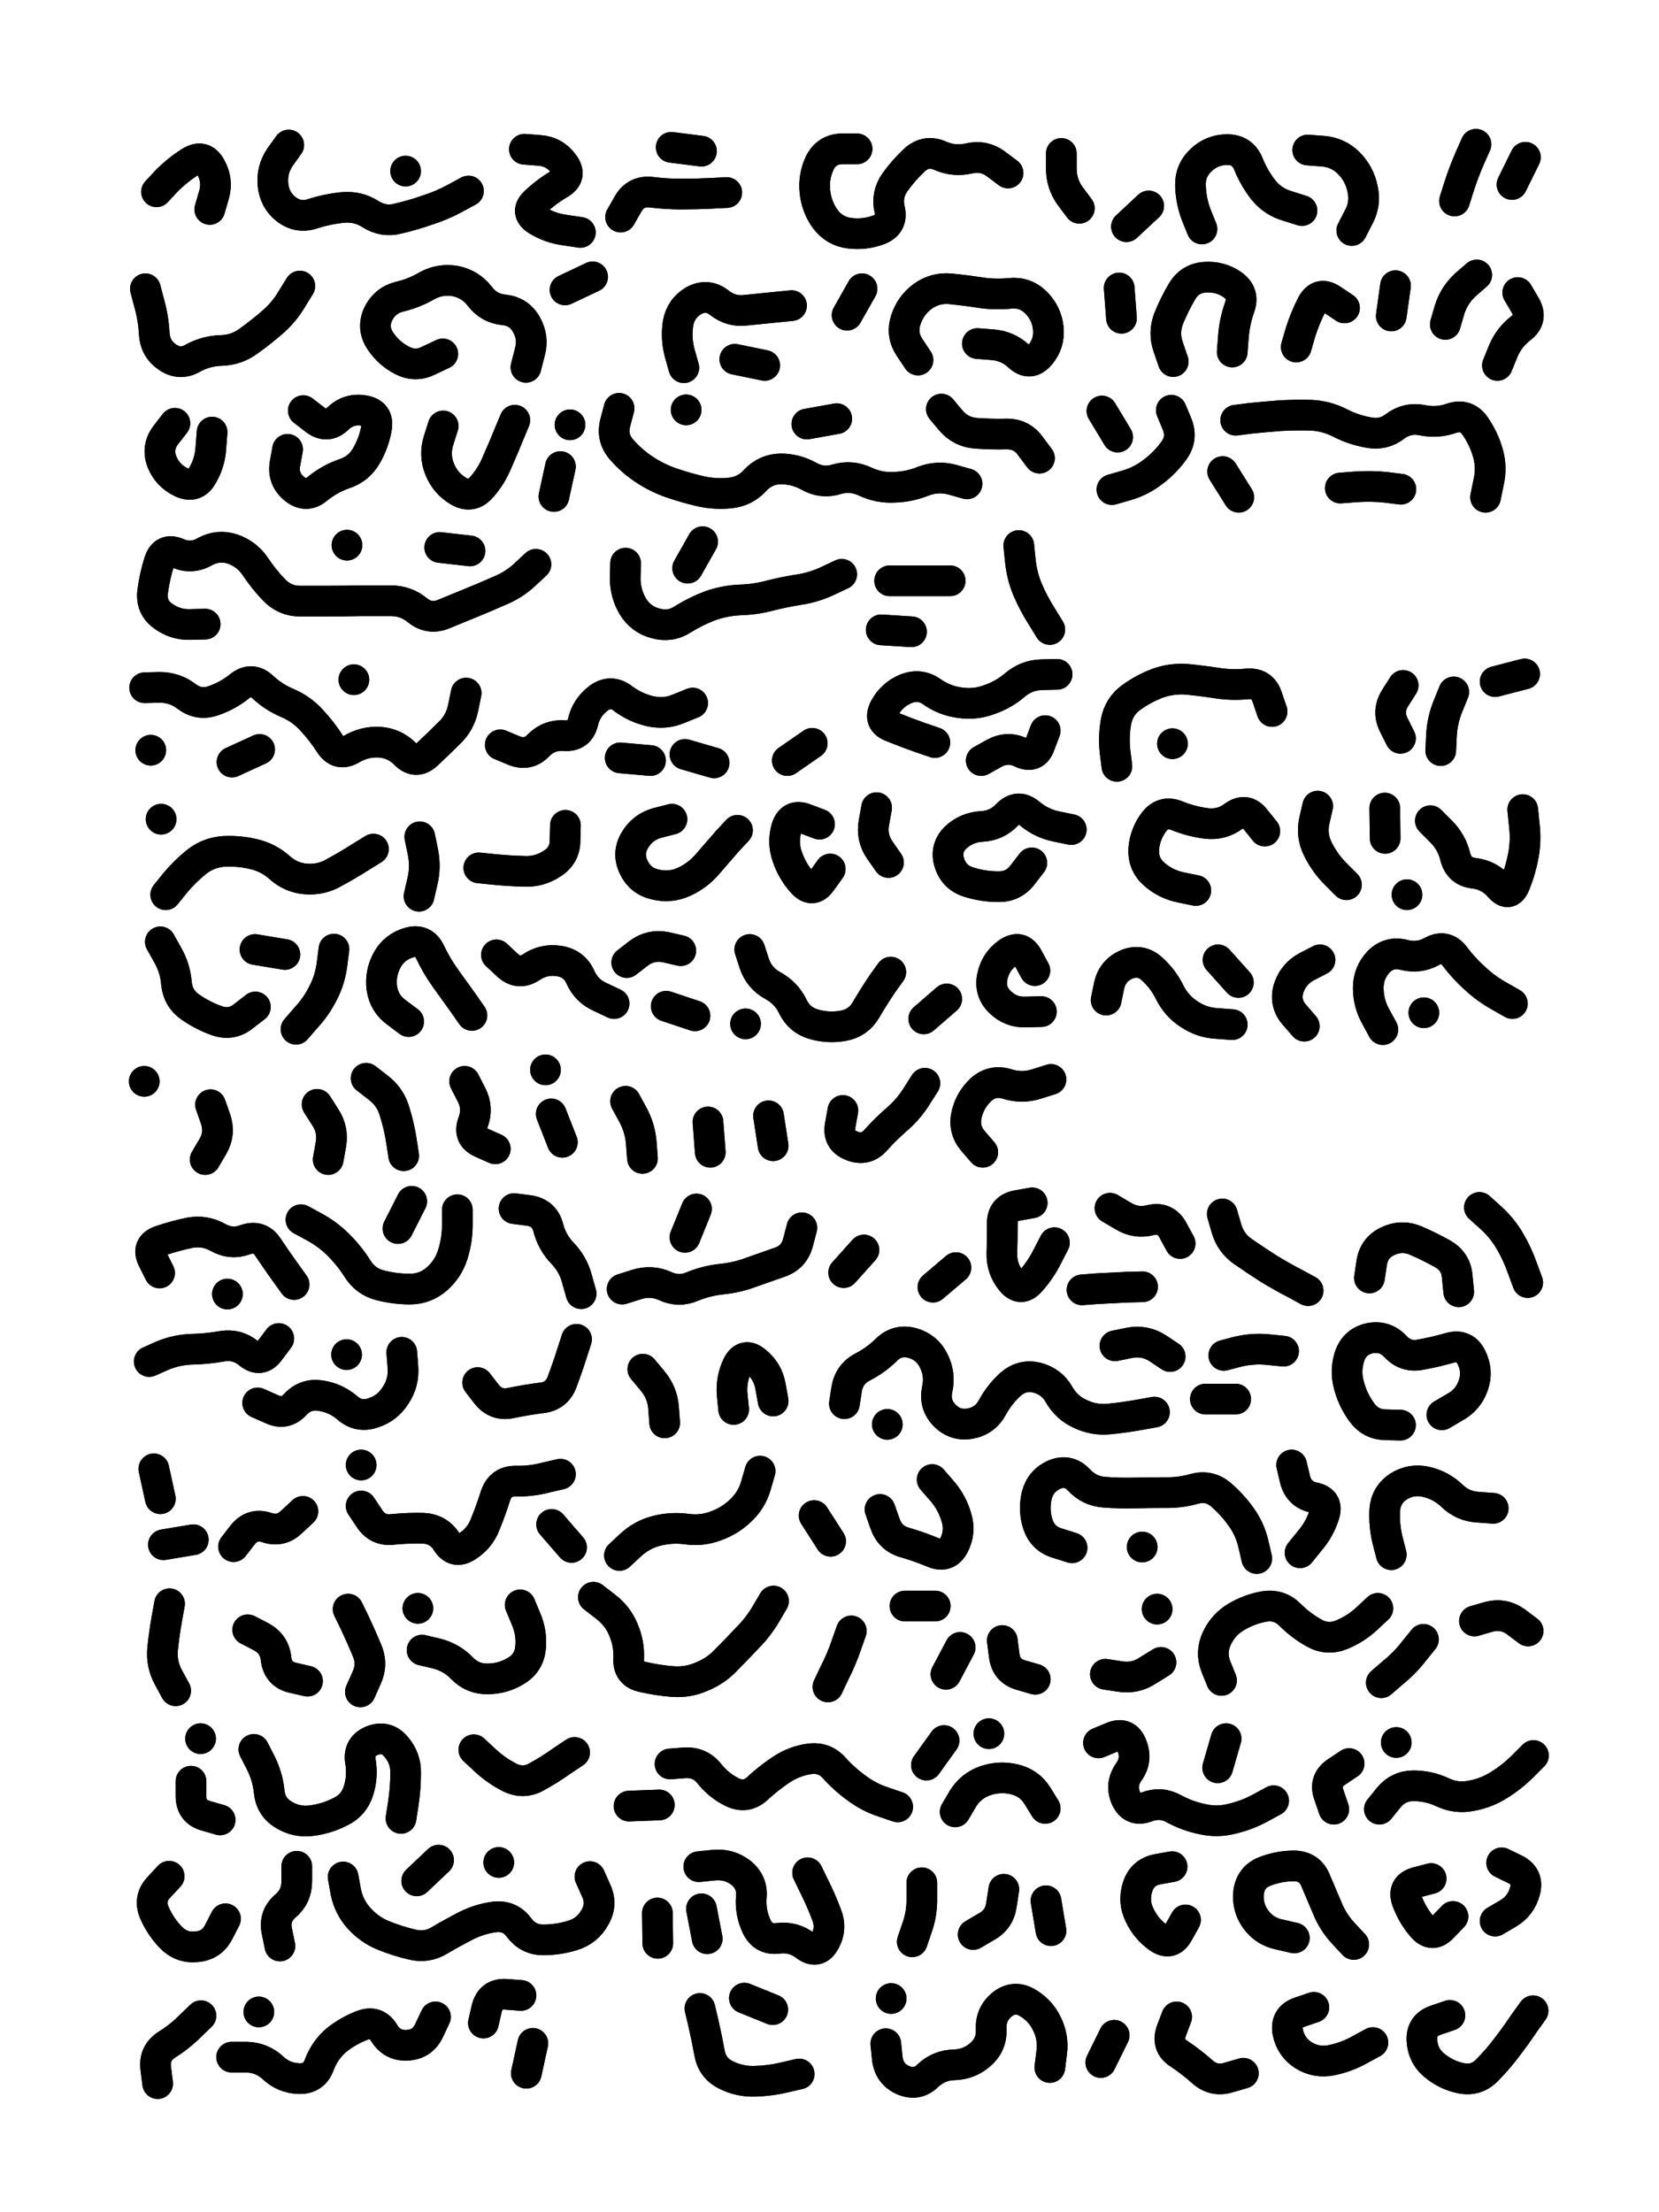
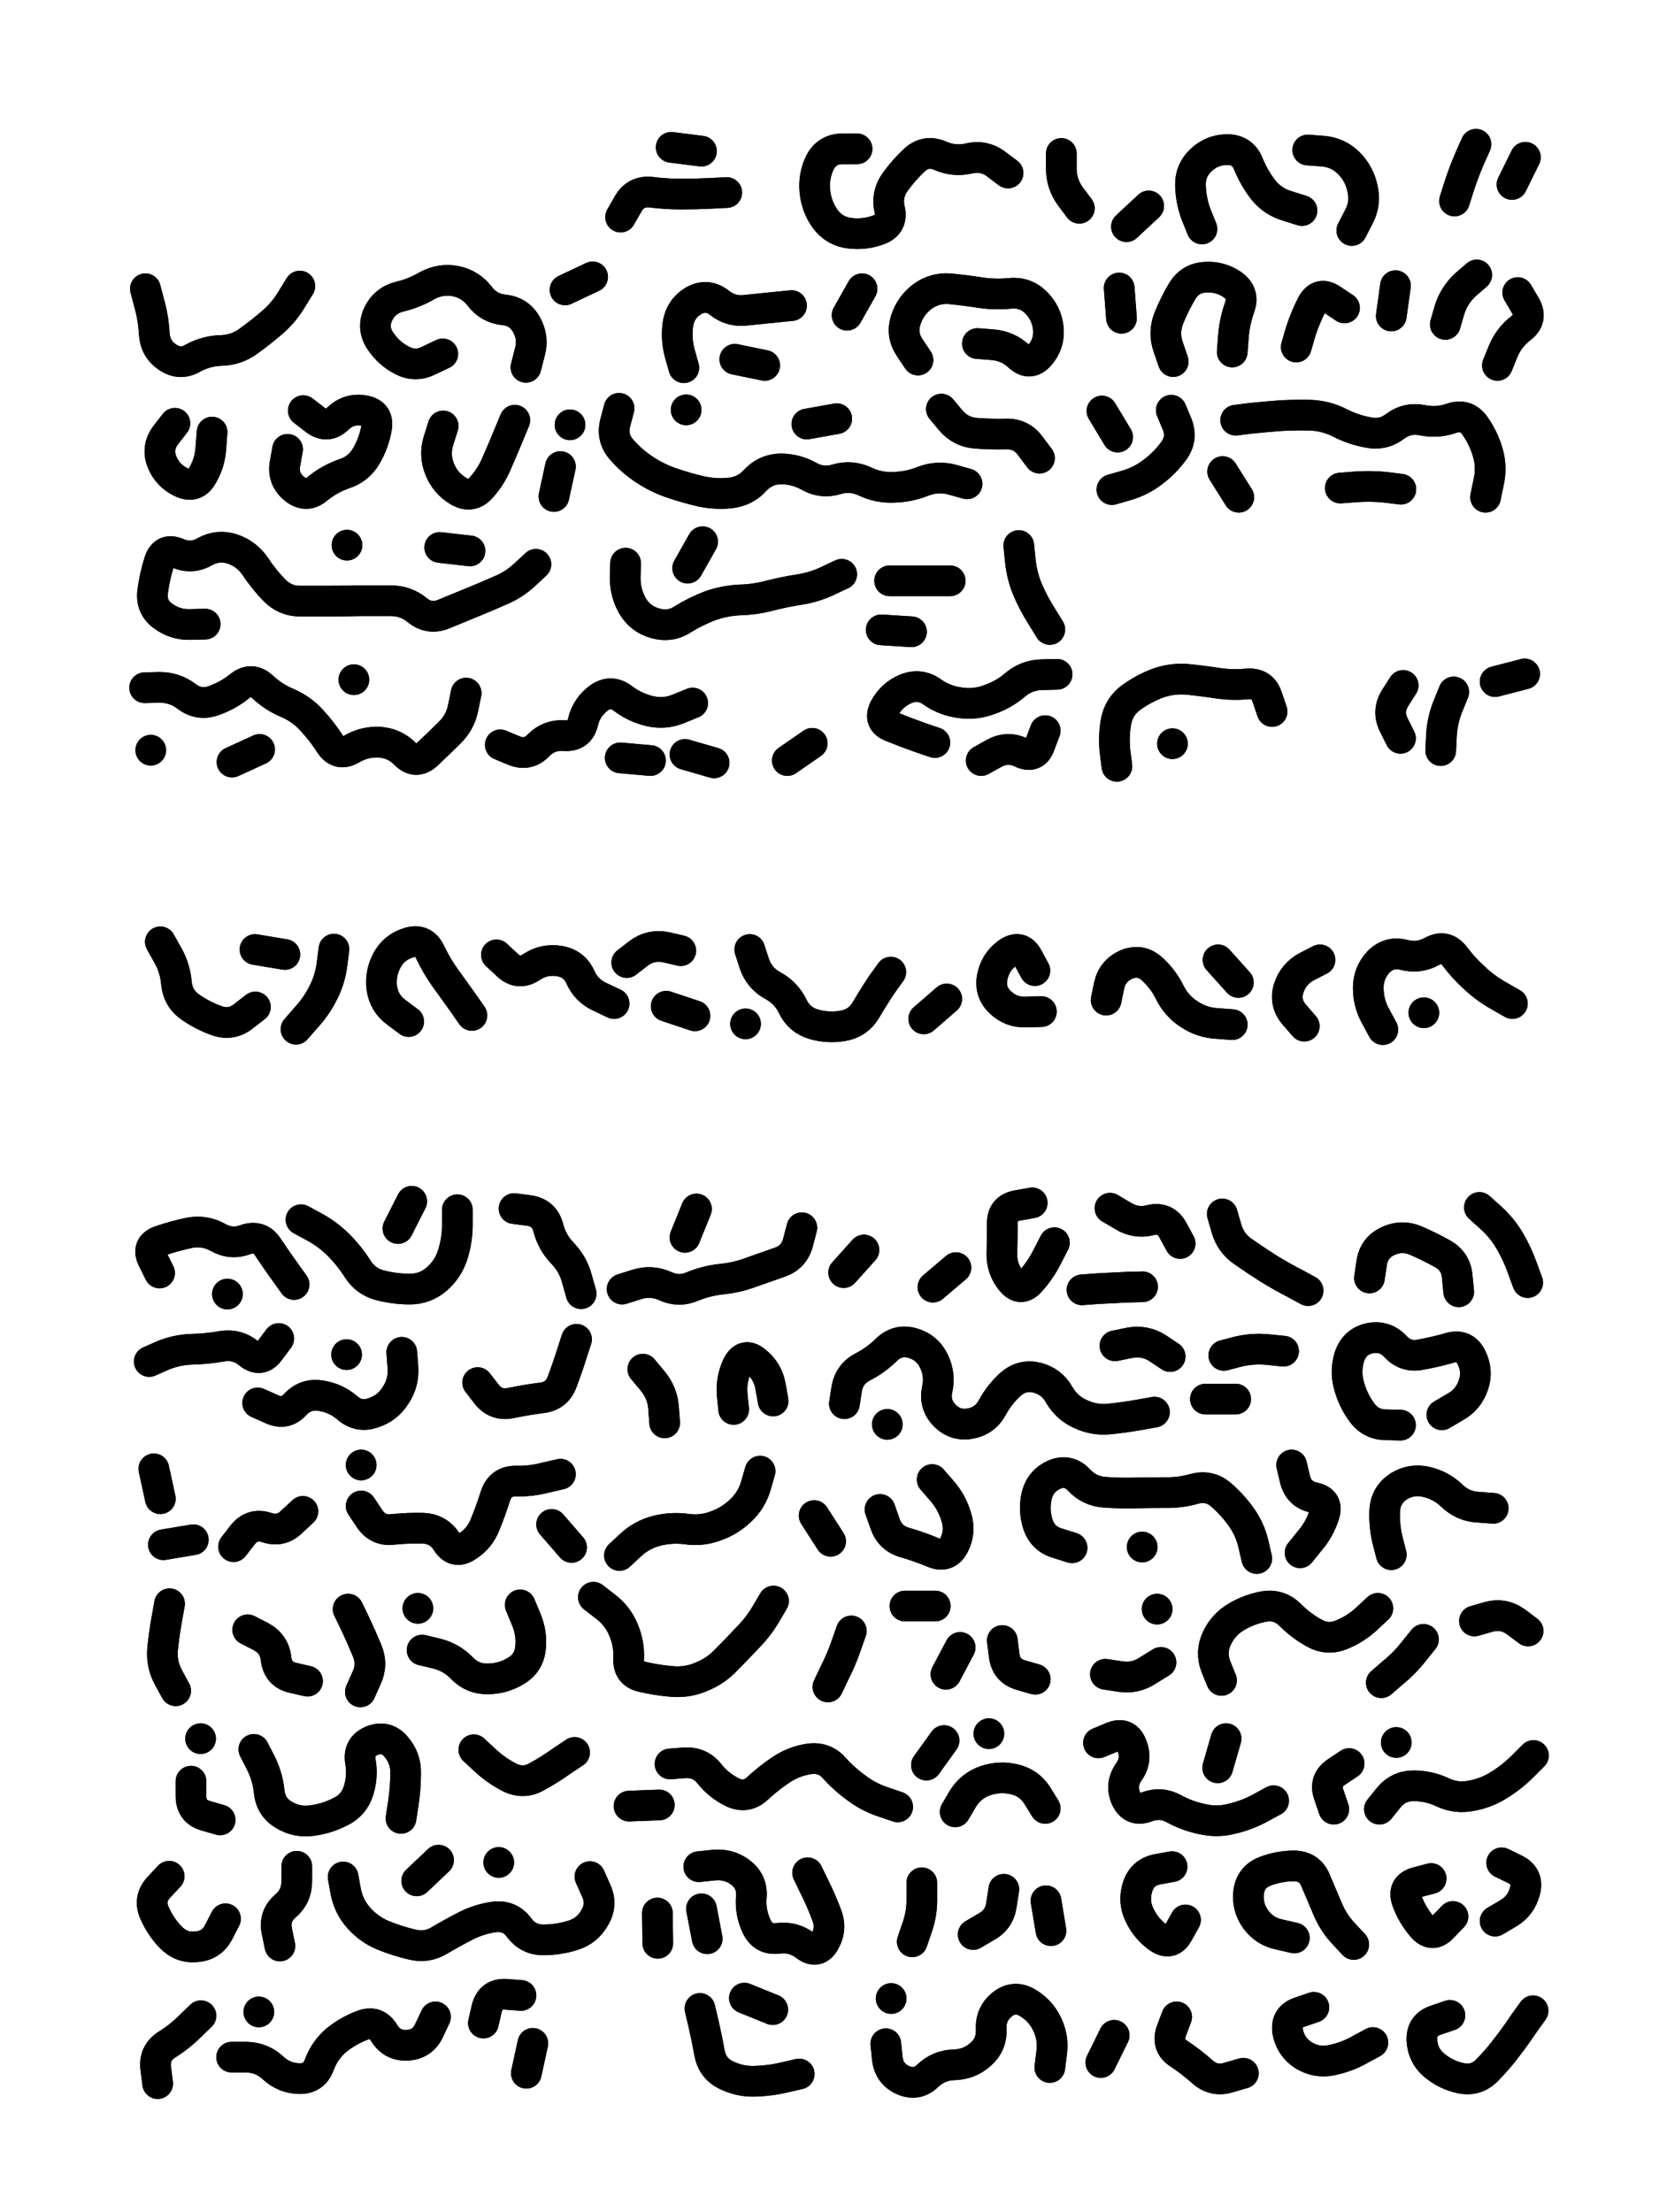
<svg xmlns="http://www.w3.org/2000/svg" viewBox="0 0 4329 5772">
  <title>Infinite Scribble #4468</title>
  <defs>
    <filter id="piece_4468_3_4_filter" x="-100" y="-100" width="4529" height="5972" filterUnits="userSpaceOnUse">
      <feTurbulence result="lineShape_distorted_turbulence" type="turbulence" baseFrequency="62500e-6" numOctaves="3" />
      <feGaussianBlur in="lineShape_distorted_turbulence" result="lineShape_distorted_turbulence_smoothed" stdDeviation="6400e-3" />
      <feDisplacementMap in="SourceGraphic" in2="lineShape_distorted_turbulence_smoothed" result="lineShape_distorted_results_shifted" scale="4800e-2" xChannelSelector="R" yChannelSelector="G" />
      <feOffset in="lineShape_distorted_results_shifted" result="lineShape_distorted" dx="-1200e-2" dy="-1200e-2" />
      <feGaussianBlur in="lineShape_distorted" result="lineShape_1" stdDeviation="4000e-3" />
      <feColorMatrix in="lineShape_1" result="lineShape" type="matrix" values="1 0 0 0 0  0 1 0 0 0  0 0 1 0 0  0 0 0 4800e-3 -2400e-3" />
      <feGaussianBlur in="lineShape" result="shrank_blurred" stdDeviation="11000e-3" />
      <feColorMatrix in="shrank_blurred" result="shrank" type="matrix" values="1 0 0 0 0 0 1 0 0 0 0 0 1 0 0 0 0 0 9300e-3 -5800e-3" />
      <feColorMatrix in="lineShape" result="border_filled" type="matrix" values="0.6 0 0 0 -0.4  0 0.6 0 0 -0.4  0 0 0.6 0 -0.4  0 0 0 1 0" />
      <feComposite in="border_filled" in2="shrank" result="border" operator="out" />
      <feOffset in="lineShape" result="shapes_linestyle_bottom3" dx="19200e-3" dy="19200e-3" />
      <feOffset in="lineShape" result="shapes_linestyle_bottom2" dx="12800e-3" dy="12800e-3" />
      <feOffset in="lineShape" result="shapes_linestyle_bottom1" dx="6400e-3" dy="6400e-3" />
      <feMerge result="shapes_linestyle_bottom">
        <feMergeNode in="shapes_linestyle_bottom3" />
        <feMergeNode in="shapes_linestyle_bottom2" />
        <feMergeNode in="shapes_linestyle_bottom1" />
      </feMerge>
      <feGaussianBlur in="shapes_linestyle_bottom" result="shapes_linestyle_bottomcontent_blurred" stdDeviation="11000e-3" />
      <feColorMatrix in="shapes_linestyle_bottomcontent_blurred" result="shapes_linestyle_bottomcontent" type="matrix" values="1 0 0 0 0 0 1 0 0 0 0 0 1 0 0 0 0 0 9300e-3 -5800e-3" />
      <feColorMatrix in="shapes_linestyle_bottomcontent" result="shapes_linestyle_bottomdark" type="matrix" values="0.6 0 0 0 -0.1  0 0.6 0 0 -0.1  0 0 0.6 0 -0.1  0 0 0 1 0" />
      <feColorMatrix in="shapes_linestyle_bottom" result="shapes_linestyle_bottomborderblack" type="matrix" values="0.6 0 0 0 -0.4  0 0.6 0 0 -0.4  0 0 0.6 0 -0.4  0 0 0 1 0" />
      <feGaussianBlur in="lineShape" result="shapes_linestyle_frontshrank_blurred" stdDeviation="11000e-3" />
      <feColorMatrix in="shapes_linestyle_frontshrank_blurred" result="shapes_linestyle_frontshrank" type="matrix" values="1 0 0 0 0 0 1 0 0 0 0 0 1 0 0 0 0 0 9300e-3 -5800e-3" />
      <feMerge result="shapes_linestyle">
        <feMergeNode in="shapes_linestyle_bottomborderblack" />
        <feMergeNode in="shapes_linestyle_bottomdark" />
        <feMergeNode in="shapes_linestyle_frontshrank" />
      </feMerge>
      <feComposite in="shapes_linestyle" in2="shrank" result="shapes_linestyle_cropped" operator="over" />
      <feComposite in="border" in2="shapes_linestyle_cropped" result="shapes" operator="over" />
    </filter>
    <filter id="piece_4468_3_4_shadow" x="-100" y="-100" width="4529" height="5972" filterUnits="userSpaceOnUse">
      <feColorMatrix in="SourceGraphic" result="result_blackened" type="matrix" values="0 0 0 0 0  0 0 0 0 0  0 0 0 0 0  0 0 0 0.8 0" />
      <feGaussianBlur in="result_blackened" result="result_blurred" stdDeviation="24000e-3" />
      <feComposite in="SourceGraphic" in2="result_blurred" result="result" operator="over" />
    </filter>
    <filter id="piece_4468_3_4_overall" x="-100" y="-100" width="4529" height="5972" filterUnits="userSpaceOnUse">
      <feTurbulence result="background_texture_bumps" type="fractalNoise" baseFrequency="71e-3" numOctaves="3" />
      <feDiffuseLighting in="background_texture_bumps" result="background_texture" surfaceScale="1" diffuseConstant="2" lighting-color="#555">
        <feDistantLight azimuth="225" elevation="20" />
      </feDiffuseLighting>
      <feMorphology in="SourceGraphic" result="background_glow_1_thicken" operator="dilate" radius="21000e-3" />
      <feColorMatrix in="background_glow_1_thicken" result="background_glow_1_thicken_colored" type="matrix" values="0 0 0 0 0  0 0 0 0 0  0 0 0 0 0  0 0 0 1 0" />
      <feGaussianBlur in="background_glow_1_thicken_colored" result="background_glow_1" stdDeviation="56000e-3" />
      <feMorphology in="SourceGraphic" result="background_glow_2_thicken" operator="dilate" radius="0" />
      <feColorMatrix in="background_glow_2_thicken" result="background_glow_2_thicken_colored" type="matrix" values="0 0 0 0 0  0 0 0 0 0  0 0 0 0 0  0 0 0 0 0" />
      <feGaussianBlur in="background_glow_2_thicken_colored" result="background_glow_2" stdDeviation="0" />
      <feComposite in="background_glow_1" in2="background_glow_2" result="background_glow" operator="out" />
      <feBlend in="background_glow" in2="background_texture" result="background_merged" mode="normal" />
      <feColorMatrix in="background_merged" result="background" type="matrix" values="0.2 0 0 0 0  0 0.2 0 0 0  0 0 0.2 0 0  0 0 0 1 0" />
    </filter>
    <clipPath id="piece_4468_3_4_clip">
      <rect x="0" y="0" width="4329" height="5772" />
    </clipPath>
    <g id="layer_1" filter="url(#piece_4468_3_4_filter)" stroke-width="80" stroke-linecap="round" fill="none">
-       <path d="M 382 474 Q 382 474 409 445 Q 437 417 470 396 Q 504 375 523 409 Q 543 444 532 482 L 521 520 M 1196 472 Q 1196 472 1161 491 Q 1126 510 1088 522 Q 1051 535 1012 544 Q 974 554 940 532 Q 907 511 867 515 Q 828 519 790 531 Q 753 544 721 520 Q 690 496 686 456 Q 682 417 704 384 L 727 352 M 1032 420 L 1032 420 M 1488 580 Q 1488 580 1448 574 Q 1409 569 1375 548 Q 1342 527 1371 500 Q 1400 473 1434 453 Q 1468 433 1444 401 Q 1421 369 1381 366 L 1342 363" stroke="hsl(12,100%,62%)" />
      <path d="M 3386 365 Q 3386 365 3425 368 Q 3465 371 3493 399 Q 3521 427 3529 466 Q 3538 505 3519 540 L 3501 575 M 3110 571 Q 3110 571 3095 534 Q 3081 497 3080 457 Q 3079 418 3108 391 Q 3137 364 3176 364 Q 3216 364 3231 401 Q 3246 438 3270 469 Q 3295 500 3333 511 L 3371 523 M 3769 498 Q 3769 498 3781 460 Q 3793 423 3809 386 L 3825 350 M 2604 425 Q 2604 425 2572 401 Q 2541 378 2502 387 Q 2464 396 2427 380 Q 2391 364 2361 390 Q 2332 417 2309 449 Q 2286 482 2295 520 Q 2304 559 2267 573 Q 2230 587 2190 582 Q 2151 577 2127 545 Q 2104 513 2100 473 Q 2096 434 2113 398 Q 2131 363 2170 362 L 2210 362 M 1870 476 Q 1870 476 1830 478 Q 1791 480 1751 480 Q 1712 480 1672 475 Q 1633 471 1613 505 L 1593 540 M 2790 517 Q 2790 517 2766 485 Q 2743 453 2743 413 L 2743 374 M 3919 455 L 3954 384 M 1804 368 L 1725 358 M 2913 565 L 2971 511" stroke="hsl(357,100%,60%)" />
      <path d="M 2039 771 Q 2039 771 1999 775 Q 1960 779 1920 783 Q 1881 788 1850 763 Q 1819 739 1784 758 Q 1750 778 1743 817 Q 1737 856 1747 894 L 1758 933 M 1129 897 Q 1129 897 1093 914 Q 1058 932 1023 914 Q 988 896 966 863 Q 944 830 960 794 Q 977 758 1015 748 Q 1054 739 1088 719 Q 1123 700 1162 707 Q 1201 715 1225 746 Q 1249 778 1288 782 Q 1328 786 1347 820 Q 1367 855 1356 893 L 1346 932 M 756 720 Q 756 720 735 754 Q 715 788 685 814 Q 655 840 623 863 Q 591 887 551 888 Q 512 889 477 908 Q 443 928 410 905 Q 378 883 376 843 Q 374 804 363 765 L 353 727 M 2369 913 Q 2369 913 2347 880 Q 2325 847 2337 809 Q 2349 771 2381 747 Q 2413 724 2452 727 Q 2492 731 2531 737 Q 2570 743 2609 739 Q 2649 735 2677 763 Q 2705 791 2709 830 Q 2713 870 2687 900 Q 2661 930 2632 903 Q 2603 876 2563 873 L 2524 870 M 1520 696 L 1448 730 M 2184 796 L 2223 727 M 1969 927 L 1891 911" stroke="hsl(0,100%,62%)" />
      <path d="M 3604 798 L 3615 719 M 3356 879 Q 3356 879 3367 841 Q 3379 803 3397 768 Q 3416 733 3449 755 L 3482 777 M 3189 892 Q 3189 892 3192 852 Q 3195 813 3208 776 Q 3222 739 3189 716 Q 3157 694 3117 697 Q 3078 700 3058 734 Q 3038 768 3023 805 Q 3009 842 3022 879 L 3035 917 M 3745 820 Q 3745 820 3756 782 Q 3768 744 3797 717 L 3827 691 M 3881 927 Q 3881 927 3896 890 Q 3911 854 3942 830 Q 3974 806 3954 771 L 3934 737 M 2900 804 L 2894 725" stroke="hsl(315,100%,63%)" />
      <path d="M 2686 1169 Q 2686 1169 2662 1137 Q 2639 1105 2599 1106 Q 2560 1107 2520 1104 Q 2481 1101 2455 1071 L 2430 1041 M 724 1146 Q 724 1146 717 1185 Q 711 1224 742 1249 Q 773 1274 803 1248 Q 834 1223 871 1210 Q 909 1198 929 1164 Q 949 1130 956 1091 Q 963 1052 924 1045 Q 885 1038 856 1065 Q 828 1093 796 1069 L 765 1045 M 1130 1085 Q 1130 1085 1118 1123 Q 1106 1161 1121 1198 Q 1136 1235 1170 1255 Q 1204 1275 1230 1245 Q 1256 1216 1271 1179 Q 1287 1143 1302 1106 L 1317 1070 M 2497 1236 Q 2497 1236 2458 1225 Q 2420 1215 2383 1229 Q 2346 1244 2306 1245 Q 2267 1247 2231 1230 Q 2195 1213 2157 1224 Q 2119 1236 2084 1216 Q 2050 1197 2010 1197 Q 1971 1198 1944 1227 Q 1918 1256 1878 1260 Q 1839 1264 1800 1255 Q 1762 1246 1724 1233 Q 1687 1220 1654 1198 Q 1621 1176 1595 1146 Q 1569 1116 1579 1077 L 1589 1039 M 430 1078 Q 430 1078 406 1109 Q 382 1141 396 1178 Q 411 1215 447 1232 Q 483 1249 502 1214 Q 522 1180 524 1140 L 527 1101 M 2079 1080 L 2157 1066 M 1461 1082 L 1461 1082 M 1436 1191 L 1419 1269 M 1764 1043 L 1764 1043" stroke="hsl(330,100%,64%)" />
      <path d="M 3198 1070 Q 3198 1070 3237 1065 Q 3277 1061 3316 1058 Q 3356 1056 3395 1057 Q 3435 1059 3470 1077 Q 3505 1095 3544 1102 Q 3583 1110 3614 1086 Q 3646 1062 3685 1070 Q 3724 1078 3761 1065 Q 3799 1052 3822 1084 Q 3845 1117 3856 1155 Q 3867 1193 3858 1232 L 3850 1271 M 3030 1044 Q 3030 1044 3045 1080 Q 3060 1117 3037 1149 Q 3014 1181 2982 1205 Q 2951 1229 2913 1240 L 2875 1251 M 3206 1271 L 3164 1204 M 2849 1046 L 2890 1114 M 3471 1247 Q 3471 1247 3510 1244 Q 3550 1241 3589 1245 L 3629 1250" stroke="hsl(294,100%,66%)" />
      <path d="M 1372 1446 Q 1372 1446 1343 1473 Q 1314 1500 1277 1515 Q 1241 1531 1204 1546 Q 1168 1561 1131 1576 Q 1094 1591 1063 1566 Q 1033 1541 993 1541 Q 954 1541 914 1541 Q 875 1542 835 1542 Q 796 1542 756 1542 Q 717 1542 689 1513 Q 662 1485 640 1452 Q 618 1419 580 1406 Q 543 1394 508 1413 Q 474 1433 437 1417 Q 401 1402 389 1440 Q 377 1478 372 1517 Q 367 1557 398 1580 Q 430 1604 469 1603 L 509 1602 M 879 1396 L 879 1396 M 1200 1411 L 1121 1402" stroke="hsl(317,100%,67%)" />
      <path d="M 2170 1472 Q 2170 1472 2134 1489 Q 2098 1506 2059 1512 Q 2020 1518 1981 1528 Q 1943 1538 1903 1539 Q 1864 1541 1827 1554 Q 1790 1568 1756 1589 Q 1723 1611 1684 1600 Q 1646 1590 1625 1556 Q 1605 1522 1605 1482 L 1606 1443 M 2352 1622 L 2273 1617 M 1768 1456 L 1807 1387 M 2453 1489 Q 2453 1489 2413 1489 Q 2374 1489 2334 1489 L 2295 1489 M 2713 1616 Q 2713 1616 2692 1582 Q 2671 1549 2655 1512 Q 2640 1476 2636 1436 L 2632 1397" stroke="hsl(295,100%,68%)" />
      <path d="M 1190 1782 Q 1190 1782 1182 1821 Q 1174 1860 1145 1887 Q 1117 1915 1088 1942 Q 1059 1969 1031 1941 Q 1004 1913 964 1910 Q 925 1908 891 1928 Q 857 1948 835 1915 Q 814 1882 787 1853 Q 761 1824 724 1808 Q 688 1793 659 1766 Q 630 1739 599 1764 Q 568 1789 530 1802 Q 493 1815 461 1791 Q 430 1767 390 1767 L 351 1768 M 1781 1808 Q 1781 1808 1744 1823 Q 1708 1838 1669 1829 Q 1631 1820 1599 1796 Q 1568 1772 1536 1795 Q 1504 1819 1495 1857 Q 1486 1896 1446 1893 Q 1407 1890 1379 1918 Q 1352 1947 1315 1932 L 1279 1917 M 579 1962 L 651 1929 M 2093 1913 L 2028 1958 M 2413 1911 Q 2413 1911 2375 1898 Q 2338 1885 2301 1870 Q 2264 1856 2282 1821 Q 2301 1786 2337 1771 Q 2374 1756 2406 1779 Q 2439 1802 2478 1807 Q 2518 1813 2555 1799 Q 2593 1786 2623 1760 Q 2653 1735 2692 1734 L 2732 1733 M 2701 1880 Q 2701 1880 2687 1917 Q 2674 1954 2638 1937 Q 2603 1920 2568 1939 L 2534 1958 M 897 1747 L 897 1747 M 367 1931 L 367 1931 M 1592 1951 L 1671 1958 M 1761 1942 L 1837 1964" stroke="hsl(288,100%,67%)" />
      <path d="M 3293 1830 Q 3293 1830 3280 1792 Q 3268 1755 3228 1758 Q 3189 1762 3150 1756 Q 3111 1750 3071 1746 Q 3032 1743 2995 1756 Q 2958 1770 2926 1793 Q 2894 1816 2886 1855 Q 2879 1894 2883 1933 L 2888 1973 M 3033 1914 L 3033 1914 M 3875 1752 L 3952 1732 M 3733 1932 Q 3733 1932 3735 1892 Q 3737 1853 3752 1816 L 3767 1779 M 3628 1900 Q 3628 1900 3610 1864 Q 3593 1829 3614 1795 L 3635 1762" stroke="hsl(265,100%,67%)" />
-       <path d="M 1069 2157 Q 1069 2157 1077 2196 Q 1085 2235 1076 2273 L 1067 2312 M 948 2189 Q 948 2189 914 2210 Q 881 2231 846 2250 Q 812 2270 772 2267 Q 733 2264 703 2237 Q 674 2211 635 2202 Q 597 2193 557 2195 Q 518 2198 487 2222 Q 456 2247 431 2277 L 406 2308 M 1449 2127 Q 1449 2127 1448 2166 Q 1448 2206 1414 2227 Q 1381 2249 1341 2247 Q 1302 2246 1262 2242 L 1223 2238 M 394 2111 L 394 2111" stroke="hsl(317,100%,65%)" />
-       <path d="M 2769 2138 Q 2769 2138 2730 2130 Q 2691 2122 2660 2096 Q 2630 2071 2602 2099 Q 2575 2128 2535 2130 Q 2496 2132 2467 2159 Q 2439 2187 2451 2225 Q 2463 2263 2501 2275 Q 2539 2287 2578 2287 Q 2618 2288 2642 2256 L 2666 2225 M 3487 2282 Q 3487 2282 3459 2254 Q 3431 2226 3413 2190 Q 3395 2155 3403 2116 L 3412 2077 M 2140 2241 Q 2140 2241 2117 2273 Q 2094 2306 2067 2276 Q 2041 2247 2028 2209 Q 2015 2172 2026 2134 Q 2038 2096 2075 2110 L 2112 2124 M 3706 2115 Q 3706 2115 3734 2143 Q 3762 2171 3771 2209 Q 3781 2248 3820 2252 Q 3860 2257 3886 2287 Q 3912 2317 3927 2280 Q 3942 2243 3949 2204 Q 3956 2165 3951 2125 L 3947 2086 M 3094 2297 Q 3094 2297 3055 2289 Q 3016 2281 2986 2255 Q 2956 2229 2958 2189 Q 2961 2150 2985 2118 Q 3009 2087 3045 2102 Q 3082 2117 3121 2122 Q 3161 2127 3193 2103 Q 3225 2080 3249 2111 L 3274 2142 M 1898 2140 Q 1898 2140 1871 2169 Q 1845 2199 1819 2229 Q 1793 2259 1757 2275 Q 1721 2291 1682 2281 Q 1644 2272 1627 2236 Q 1610 2200 1630 2166 Q 1650 2132 1688 2121 L 1727 2111 M 3588 2161 L 3587 2082 M 2292 2224 Q 2292 2224 2269 2191 Q 2247 2159 2254 2120 L 2261 2081 M 3645 2308 L 3645 2308" stroke="hsl(286,100%,65%)" />
      <path d="M 1040 2639 Q 1040 2639 1008 2615 Q 976 2592 970 2552 Q 965 2513 984 2478 Q 1003 2444 1041 2433 Q 1079 2422 1096 2458 Q 1113 2494 1136 2526 Q 1159 2558 1182 2590 L 1205 2623 M 2691 2613 Q 2691 2613 2651 2614 Q 2612 2616 2583 2588 Q 2555 2561 2563 2522 Q 2571 2483 2603 2460 Q 2636 2437 2655 2471 L 2674 2506 M 1576 2592 Q 1576 2592 1540 2575 Q 1504 2559 1488 2523 Q 1472 2487 1432 2481 Q 1393 2475 1360 2497 Q 1327 2519 1298 2492 L 1269 2465 M 1787 2624 L 1712 2599 M 640 2601 Q 640 2601 609 2625 Q 578 2650 540 2637 Q 503 2624 470 2601 Q 438 2579 434 2539 Q 431 2500 411 2465 L 392 2431 M 845 2450 Q 845 2450 840 2489 Q 835 2529 817 2564 Q 799 2600 772 2629 L 746 2659 M 2298 2510 Q 2298 2510 2275 2542 Q 2253 2575 2233 2609 Q 2213 2643 2174 2650 Q 2135 2657 2097 2646 Q 2059 2635 2042 2599 Q 2025 2564 1990 2545 Q 1955 2526 1942 2488 L 1930 2451 M 1750 2454 Q 1750 2454 1711 2445 Q 1672 2437 1640 2461 L 1609 2485 M 1919 2645 L 1919 2645 M 2444 2580 L 2384 2632 M 717 2464 L 639 2451" stroke="hsl(330,100%,62%)" />
      <path d="M 3582 2660 Q 3582 2660 3563 2625 Q 3544 2591 3544 2551 Q 3544 2512 3571 2483 Q 3599 2455 3637 2465 Q 3676 2475 3710 2456 Q 3745 2437 3769 2468 Q 3793 2500 3822 2526 Q 3851 2553 3885 2572 L 3920 2592 M 3377 2651 Q 3377 2651 3351 2621 Q 3325 2591 3336 2553 Q 3348 2515 3383 2496 L 3418 2478 M 2860 2583 Q 2860 2583 2868 2544 Q 2877 2506 2913 2490 Q 2950 2475 2979 2501 Q 3009 2528 3026 2563 Q 3044 2599 3077 2620 Q 3110 2642 3149 2644 L 3189 2647 M 3205 2537 L 3152 2478 M 3689 2616 L 3689 2616" stroke="hsl(294,100%,64%)" />
-       <path d="M 929 2787 Q 929 2787 960 2811 Q 992 2835 1003 2873 Q 1015 2911 1021 2950 L 1027 2989 M 523 2856 Q 523 2856 536 2893 Q 549 2931 529 2965 L 509 2999 M 1412 2880 L 1441 2954 M 801 2855 Q 801 2855 822 2888 Q 844 2921 837 2960 L 830 2999 M 350 2795 L 350 2795 M 1186 2795 Q 1186 2795 1204 2830 Q 1222 2865 1208 2902 Q 1194 2939 1230 2955 L 1266 2971 M 1397 2765 L 1397 2765" stroke="hsl(4,100%,61%)" />
-       <path d="M 2538 2980 Q 2538 2980 2512 2950 Q 2487 2920 2496 2881 Q 2505 2843 2534 2816 Q 2564 2790 2602 2802 Q 2640 2814 2678 2802 L 2716 2790 M 2173 2871 Q 2173 2871 2166 2910 Q 2159 2949 2196 2963 Q 2233 2978 2259 2948 Q 2285 2919 2315 2893 Q 2345 2867 2366 2833 L 2387 2800 M 1606 2847 Q 1606 2847 1625 2882 Q 1644 2917 1647 2956 L 1650 2996 M 1979 2885 L 1991 2963 M 1821 2901 L 1827 2980" stroke="hsl(345,100%,60%)" />
      <path d="M 759 3156 Q 759 3156 794 3175 Q 829 3194 857 3222 Q 885 3250 906 3283 Q 927 3317 965 3327 Q 1004 3337 1043 3337 Q 1083 3337 1113 3311 Q 1143 3285 1155 3247 Q 1167 3209 1167 3169 L 1167 3130 M 390 3295 Q 390 3295 372 3259 Q 355 3224 392 3211 Q 430 3198 469 3190 Q 508 3183 542 3202 Q 577 3222 614 3208 Q 652 3195 673 3228 Q 695 3261 718 3293 L 741 3325 M 1048 3108 L 1012 3179 M 1490 3349 Q 1490 3349 1479 3310 Q 1469 3272 1441 3243 Q 1414 3215 1404 3176 Q 1394 3138 1354 3132 L 1315 3127 M 567 3350 L 567 3350" stroke="hsl(12,100%,60%)" />
      <path d="M 3387 3341 Q 3387 3341 3352 3322 Q 3317 3304 3283 3283 Q 3250 3262 3217 3239 Q 3185 3217 3174 3179 L 3163 3141 M 2468 3281 L 2408 3332 M 2066 3177 Q 2066 3177 2056 3215 Q 2046 3254 2008 3267 Q 1971 3280 1934 3293 Q 1897 3307 1857 3311 Q 1818 3315 1781 3330 Q 1745 3346 1709 3329 Q 1673 3313 1635 3325 L 1597 3337 M 2725 3216 Q 2725 3216 2707 3251 Q 2689 3287 2663 3316 Q 2637 3346 2612 3315 Q 2587 3284 2588 3244 Q 2589 3205 2589 3165 Q 2589 3126 2628 3119 L 2667 3112 M 3834 3124 Q 3834 3124 3863 3150 Q 3893 3177 3913 3211 Q 3933 3245 3946 3282 L 3960 3320 M 3547 3308 Q 3547 3308 3553 3268 Q 3559 3229 3595 3212 Q 3631 3195 3667 3210 Q 3704 3226 3738 3245 Q 3773 3265 3776 3304 L 3780 3344 M 2228 3235 L 2175 3294 M 1791 3128 L 1761 3202 M 2955 3331 Q 2955 3331 2915 3332 Q 2876 3334 2836 3336 L 2797 3339 M 3053 3218 Q 3053 3218 3034 3183 Q 3015 3148 2976 3157 Q 2938 3167 2904 3146 L 2870 3126" stroke="hsl(357,100%,58%)" />
      <path d="M 1220 3581 Q 1220 3581 1244 3612 Q 1269 3643 1308 3634 Q 1347 3626 1386 3621 Q 1426 3617 1440 3580 Q 1454 3543 1466 3505 L 1478 3468 M 646 3634 Q 646 3634 682 3650 Q 718 3667 744 3638 Q 771 3609 810 3615 Q 850 3621 880 3647 Q 910 3673 947 3660 Q 985 3648 1006 3614 Q 1028 3581 1025 3541 L 1022 3502 M 878 3508 L 878 3508 M 701 3466 Q 701 3466 677 3498 Q 654 3530 623 3505 Q 593 3480 554 3486 Q 515 3493 475 3494 Q 436 3495 399 3510 L 363 3526" stroke="hsl(21,100%,60%)" />
      <path d="M 3628 3692 Q 3628 3692 3588 3691 Q 3549 3690 3526 3657 Q 3503 3625 3493 3586 Q 3483 3548 3496 3510 Q 3510 3473 3549 3465 Q 3588 3458 3615 3487 Q 3642 3516 3681 3508 Q 3720 3501 3758 3490 Q 3796 3480 3813 3515 Q 3831 3551 3818 3588 Q 3805 3626 3770 3645 L 3736 3665 M 2986 3658 Q 2986 3658 2947 3665 Q 2908 3672 2868 3676 Q 2829 3680 2793 3663 Q 2757 3647 2737 3612 Q 2718 3578 2679 3568 Q 2641 3559 2611 3585 Q 2582 3611 2563 3646 Q 2544 3681 2505 3688 Q 2466 3695 2438 3666 Q 2411 3638 2419 3599 Q 2428 3560 2410 3524 Q 2393 3489 2355 3478 Q 2317 3467 2288 3494 Q 2260 3522 2225 3540 Q 2190 3558 2183 3597 L 2177 3636 M 1651 3546 Q 1651 3546 1676 3576 Q 1702 3607 1705 3646 L 1708 3686 M 3198 3624 L 3119 3624 M 2289 3690 L 2289 3690 M 3167 3510 Q 3167 3510 3205 3500 Q 3244 3491 3283 3495 L 3323 3499 M 1888 3651 Q 1888 3651 1884 3611 Q 1881 3572 1898 3536 Q 1916 3501 1946 3526 Q 1977 3551 1984 3590 L 1991 3629 M 2883 3485 Q 2883 3485 2922 3477 Q 2961 3470 2994 3491 L 3027 3513" stroke="hsl(7,100%,57%)" />
      <path d="M 478 3991 L 400 4004 M 916 3903 Q 916 3903 938 3936 Q 960 3969 999 3964 Q 1039 3960 1078 3961 Q 1118 3963 1139 3996 Q 1160 4030 1193 4008 Q 1226 3987 1240 3950 Q 1255 3913 1267 3875 Q 1280 3838 1319 3838 Q 1359 3839 1397 3829 L 1436 3820 M 764 3917 Q 764 3917 735 3944 Q 707 3972 669 3959 Q 632 3947 607 3978 L 583 4009 M 1465 4011 L 1413 3951 M 375 3806 L 392 3884 M 916 3796 L 916 3796" stroke="hsl(12,100%,58%)" />
      <path d="M 2270 3912 Q 2270 3912 2283 3949 Q 2296 3987 2334 3998 Q 2372 4009 2408 4024 Q 2445 4040 2463 4005 Q 2481 3970 2469 3932 Q 2458 3894 2432 3864 L 2406 3834 M 3870 3909 Q 3870 3909 3830 3906 Q 3791 3904 3762 3876 Q 3734 3849 3695 3840 Q 3657 3831 3623 3852 Q 3590 3874 3587 3913 Q 3585 3953 3594 3991 L 3604 4030 M 1957 3812 Q 1957 3812 1946 3850 Q 1935 3888 1906 3915 Q 1878 3942 1841 3955 Q 1804 3969 1764 3963 Q 1725 3958 1686 3968 Q 1648 3978 1619 4005 L 1590 4032 M 2771 4012 Q 2771 4012 2733 4000 Q 2695 3989 2682 3951 Q 2670 3914 2679 3875 Q 2689 3837 2725 3821 Q 2762 3806 2789 3835 Q 2816 3864 2855 3867 Q 2895 3870 2934 3869 Q 2974 3868 3013 3868 Q 3053 3869 3091 3858 Q 3129 3848 3159 3873 Q 3189 3899 3212 3931 Q 3235 3963 3244 4001 L 3253 4040 M 2098 3928 L 2141 3995 M 2954 4010 L 2954 4010 M 3344 3796 Q 3344 3796 3353 3834 Q 3363 3873 3402 3881 Q 3441 3889 3429 3926 Q 3417 3964 3391 3994 L 3366 4025" stroke="hsl(357,100%,56%)" />
      <path d="M 1522 4141 Q 1522 4141 1553 4165 Q 1585 4189 1600 4225 Q 1616 4262 1614 4301 Q 1612 4341 1651 4349 Q 1690 4358 1729 4361 Q 1769 4364 1805 4348 Q 1842 4333 1869 4304 Q 1897 4276 1924 4247 Q 1952 4219 1972 4185 L 1992 4151 M 882 4172 Q 882 4172 899 4207 Q 916 4243 931 4279 Q 947 4316 930 4352 L 914 4388 M 432 4385 Q 432 4385 413 4350 Q 394 4315 398 4275 Q 402 4236 409 4197 L 416 4158 M 2589 4254 Q 2589 4254 2594 4293 Q 2599 4333 2637 4344 L 2675 4355 M 620 4226 Q 620 4226 655 4244 Q 690 4263 694 4302 Q 699 4342 737 4351 L 776 4360 M 1331 4161 Q 1331 4161 1346 4197 Q 1362 4234 1358 4273 Q 1354 4313 1320 4333 Q 1286 4354 1246 4354 Q 1207 4355 1179 4326 Q 1152 4298 1113 4288 L 1075 4279 M 2479 4272 L 2442 4342 M 1064 4170 L 1064 4170 M 2195 4229 Q 2195 4229 2182 4266 Q 2169 4304 2151 4339 L 2134 4375 M 2414 4164 L 2335 4164" stroke="hsl(0,100%,56%)" />
      <path d="M 3569 4170 Q 3569 4170 3540 4197 Q 3511 4224 3474 4239 Q 3437 4254 3402 4234 Q 3368 4215 3340 4187 Q 3312 4159 3273 4165 Q 3234 4172 3200 4192 Q 3166 4212 3149 4248 Q 3132 4284 3146 4321 L 3161 4358 M 3688 4251 Q 3688 4251 3663 4282 Q 3639 4313 3608 4338 L 3578 4364 M 3003 4311 Q 3003 4311 2969 4332 Q 2936 4354 2897 4348 L 2858 4342 M 2993 4172 L 2993 4172 M 3821 4203 Q 3821 4203 3859 4192 Q 3897 4182 3929 4205 L 3961 4229" stroke="hsl(315,100%,58%)" />
      <path d="M 636 4538 Q 636 4538 654 4573 Q 672 4609 676 4648 Q 680 4688 713 4708 Q 747 4729 786 4724 Q 826 4719 861 4701 Q 897 4684 909 4646 Q 921 4608 914 4569 Q 908 4530 945 4515 Q 982 4501 1007 4531 Q 1033 4561 1032 4600 Q 1032 4640 1026 4679 L 1020 4718 M 1473 4546 Q 1473 4546 1440 4568 Q 1408 4591 1373 4610 Q 1339 4629 1303 4611 Q 1268 4593 1239 4566 L 1210 4539 M 472 4621 Q 472 4621 472 4660 Q 472 4700 510 4711 L 548 4722 M 497 4510 L 497 4510" stroke="hsl(345,100%,56%)" />
      <path d="M 1694 4683 L 1615 4686 M 2316 4688 Q 2316 4688 2278 4675 Q 2241 4663 2209 4639 Q 2177 4616 2150 4586 Q 2124 4557 2084 4563 Q 2045 4569 2012 4591 Q 1979 4613 1950 4640 Q 1921 4667 1885 4650 Q 1850 4633 1825 4602 Q 1801 4571 1761 4573 L 1722 4576 M 2466 4701 Q 2466 4701 2486 4667 Q 2507 4633 2544 4620 Q 2582 4607 2620 4616 Q 2659 4625 2680 4658 L 2701 4692 M 2437 4515 L 2391 4579 M 2554 4497 L 2554 4497" stroke="hsl(317,100%,57%)" />
      <path d="M 3297 4672 Q 3297 4672 3262 4691 Q 3227 4710 3188 4719 Q 3150 4729 3111 4720 Q 3072 4712 3037 4693 Q 3003 4674 2966 4688 Q 2929 4702 2912 4666 Q 2896 4630 2919 4597 Q 2942 4565 2927 4528 Q 2913 4491 2876 4506 L 2840 4521 M 3494 4575 Q 3494 4575 3461 4597 Q 3428 4619 3441 4656 L 3454 4694 M 3975 4554 Q 3975 4554 3947 4582 Q 3919 4610 3885 4631 Q 3852 4652 3813 4659 Q 3774 4667 3738 4650 Q 3702 4633 3662 4633 Q 3623 4633 3598 4663 L 3573 4694 M 3617 4520 L 3617 4520 M 3173 4510 L 3151 4586" stroke="hsl(294,100%,59%)" />
      <path d="M 1513 4870 Q 1513 4870 1529 4906 Q 1546 4942 1526 4976 Q 1507 5011 1469 5023 Q 1431 5035 1391 5035 Q 1352 5035 1328 5003 Q 1305 4971 1265 4975 Q 1226 4980 1190 4998 Q 1155 5016 1121 5036 Q 1087 5057 1048 5047 Q 1010 5038 973 5023 Q 937 5008 910 4978 Q 884 4949 876 4910 L 869 4871 M 1804 4954 L 1819 5032 M 2379 4886 Q 2379 4886 2379 4925 Q 2380 4965 2367 5002 L 2354 5040 M 562 4980 Q 562 4980 544 5015 Q 526 5050 486 5053 Q 447 5057 419 5028 Q 392 5000 376 4963 Q 361 4927 388 4898 L 415 4869 M 2703 4933 L 2716 5011 M 748 4843 Q 748 4843 748 4882 Q 748 4922 718 4947 Q 688 4973 696 5012 L 704 5051 M 2081 4860 Q 2081 4860 2098 4895 Q 2116 4931 2130 4968 Q 2145 5005 2126 5039 Q 2107 5074 2075 5050 Q 2044 5026 2004 5031 Q 1965 5036 1948 5000 Q 1931 4964 1934 4924 Q 1938 4885 1907 4860 Q 1876 4836 1836 4840 L 1797 4844 M 1118 4827 L 1061 4881 M 2593 4903 Q 2593 4903 2587 4942 Q 2582 4982 2547 5001 L 2513 5021 M 1275 4833 L 1275 4833 M 1689 4965 L 1690 5044" stroke="hsl(305,100%,58%)" />
      <path d="M 3506 5047 Q 3506 5047 3479 5018 Q 3452 4989 3437 4952 Q 3422 4916 3406 4879 Q 3391 4843 3351 4842 Q 3312 4842 3275 4856 Q 3238 4870 3232 4909 Q 3227 4949 3250 4981 Q 3273 5013 3312 5021 L 3351 5030 M 3067 4983 Q 3067 4983 3048 5017 Q 3029 5052 2996 5029 Q 2964 5006 2947 4970 Q 2930 4935 2942 4897 Q 2954 4859 2993 4851 L 3032 4844 M 3765 4974 Q 3765 4974 3738 5002 Q 3711 5031 3685 5001 Q 3659 4971 3645 4933 Q 3632 4896 3670 4885 L 3708 4875 M 3875 4986 Q 3875 4986 3909 4966 Q 3943 4946 3953 4907 Q 3963 4869 3927 4851 L 3892 4834" stroke="hsl(279,100%,58%)" />
      <path d="M 498 5233 Q 498 5233 470 5260 Q 442 5288 408 5309 Q 375 5331 380 5370 L 385 5410 M 1110 5236 Q 1110 5236 1093 5272 Q 1076 5308 1036 5310 Q 997 5312 976 5278 Q 956 5244 919 5258 Q 882 5272 851 5297 Q 821 5323 807 5360 Q 794 5398 754 5397 Q 715 5396 686 5369 Q 657 5342 617 5341 L 578 5341 M 1364 5305 L 1347 5383 M 649 5223 L 649 5223 M 1333 5180 Q 1333 5180 1293 5177 Q 1254 5175 1244 5213 L 1235 5252" stroke="hsl(295,100%,59%)" />
      <path d="M 2059 5385 Q 2059 5385 2020 5394 Q 1982 5403 1942 5404 Q 1903 5405 1867 5387 Q 1832 5369 1825 5330 Q 1818 5291 1809 5252 L 1800 5214 M 2285 5306 Q 2285 5306 2289 5345 Q 2294 5385 2330 5401 Q 2367 5417 2395 5389 Q 2424 5362 2463 5361 Q 2503 5360 2532 5334 Q 2562 5308 2560 5268 Q 2558 5229 2588 5204 Q 2619 5179 2653 5198 Q 2688 5218 2705 5253 Q 2723 5289 2718 5328 L 2713 5368 M 2299 5188 L 2299 5188 M 1990 5217 L 1916 5187" stroke="hsl(280,100%,58%)" />
      <path d="M 3556 5303 Q 3556 5303 3521 5322 Q 3487 5341 3448 5349 Q 3409 5357 3375 5336 Q 3342 5315 3334 5276 Q 3327 5237 3364 5224 L 3402 5211 M 2881 5284 L 2846 5355 M 3757 5232 Q 3757 5232 3719 5245 Q 3682 5258 3684 5297 Q 3686 5337 3716 5362 Q 3747 5388 3786 5396 Q 3825 5404 3853 5376 Q 3881 5348 3905 5316 Q 3929 5285 3951 5252 L 3974 5220 M 3044 5236 Q 3044 5236 3030 5273 Q 3017 5311 3050 5332 Q 3083 5354 3112 5380 Q 3142 5406 3180 5394 L 3218 5383" stroke="hsl(265,100%,58%)" />
    </g>
  </defs>
  <g filter="url(#piece_4468_3_4_overall)" clip-path="url(#piece_4468_3_4_clip)">
    <use href="#layer_1" />
  </g>
  <g clip-path="url(#piece_4468_3_4_clip)">
    <use href="#layer_1" filter="url(#piece_4468_3_4_shadow)" />
  </g>
</svg>